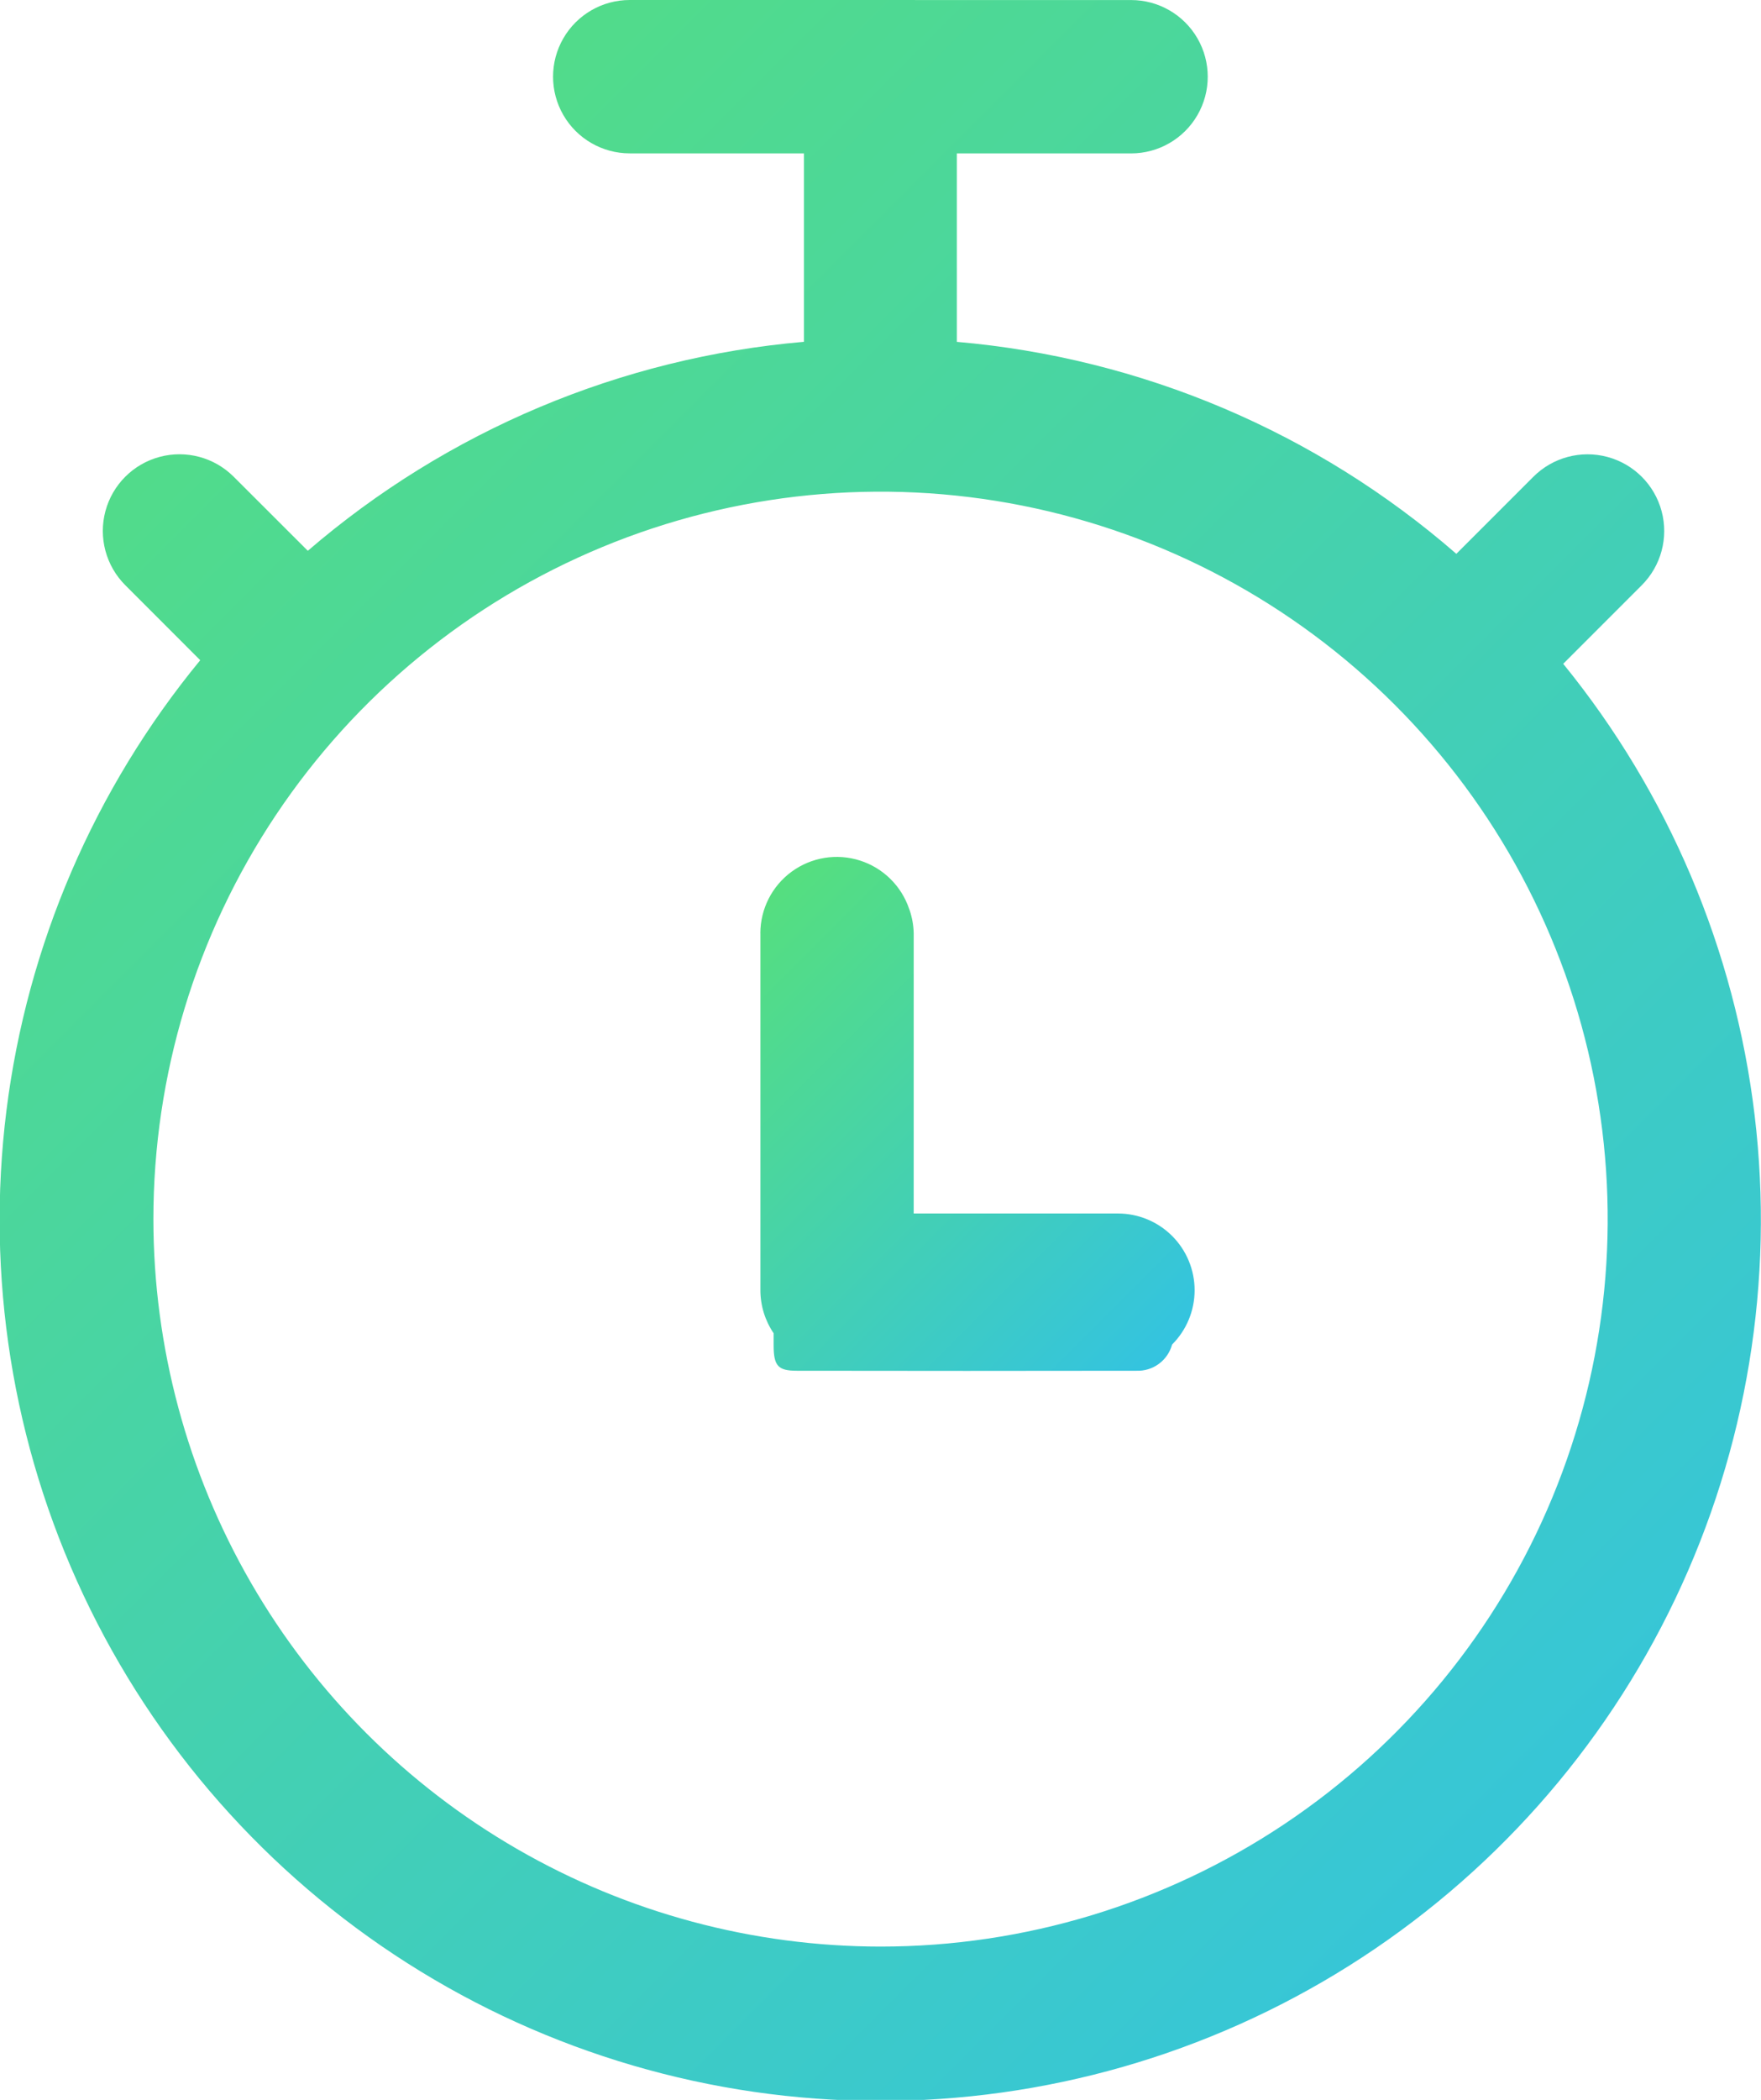
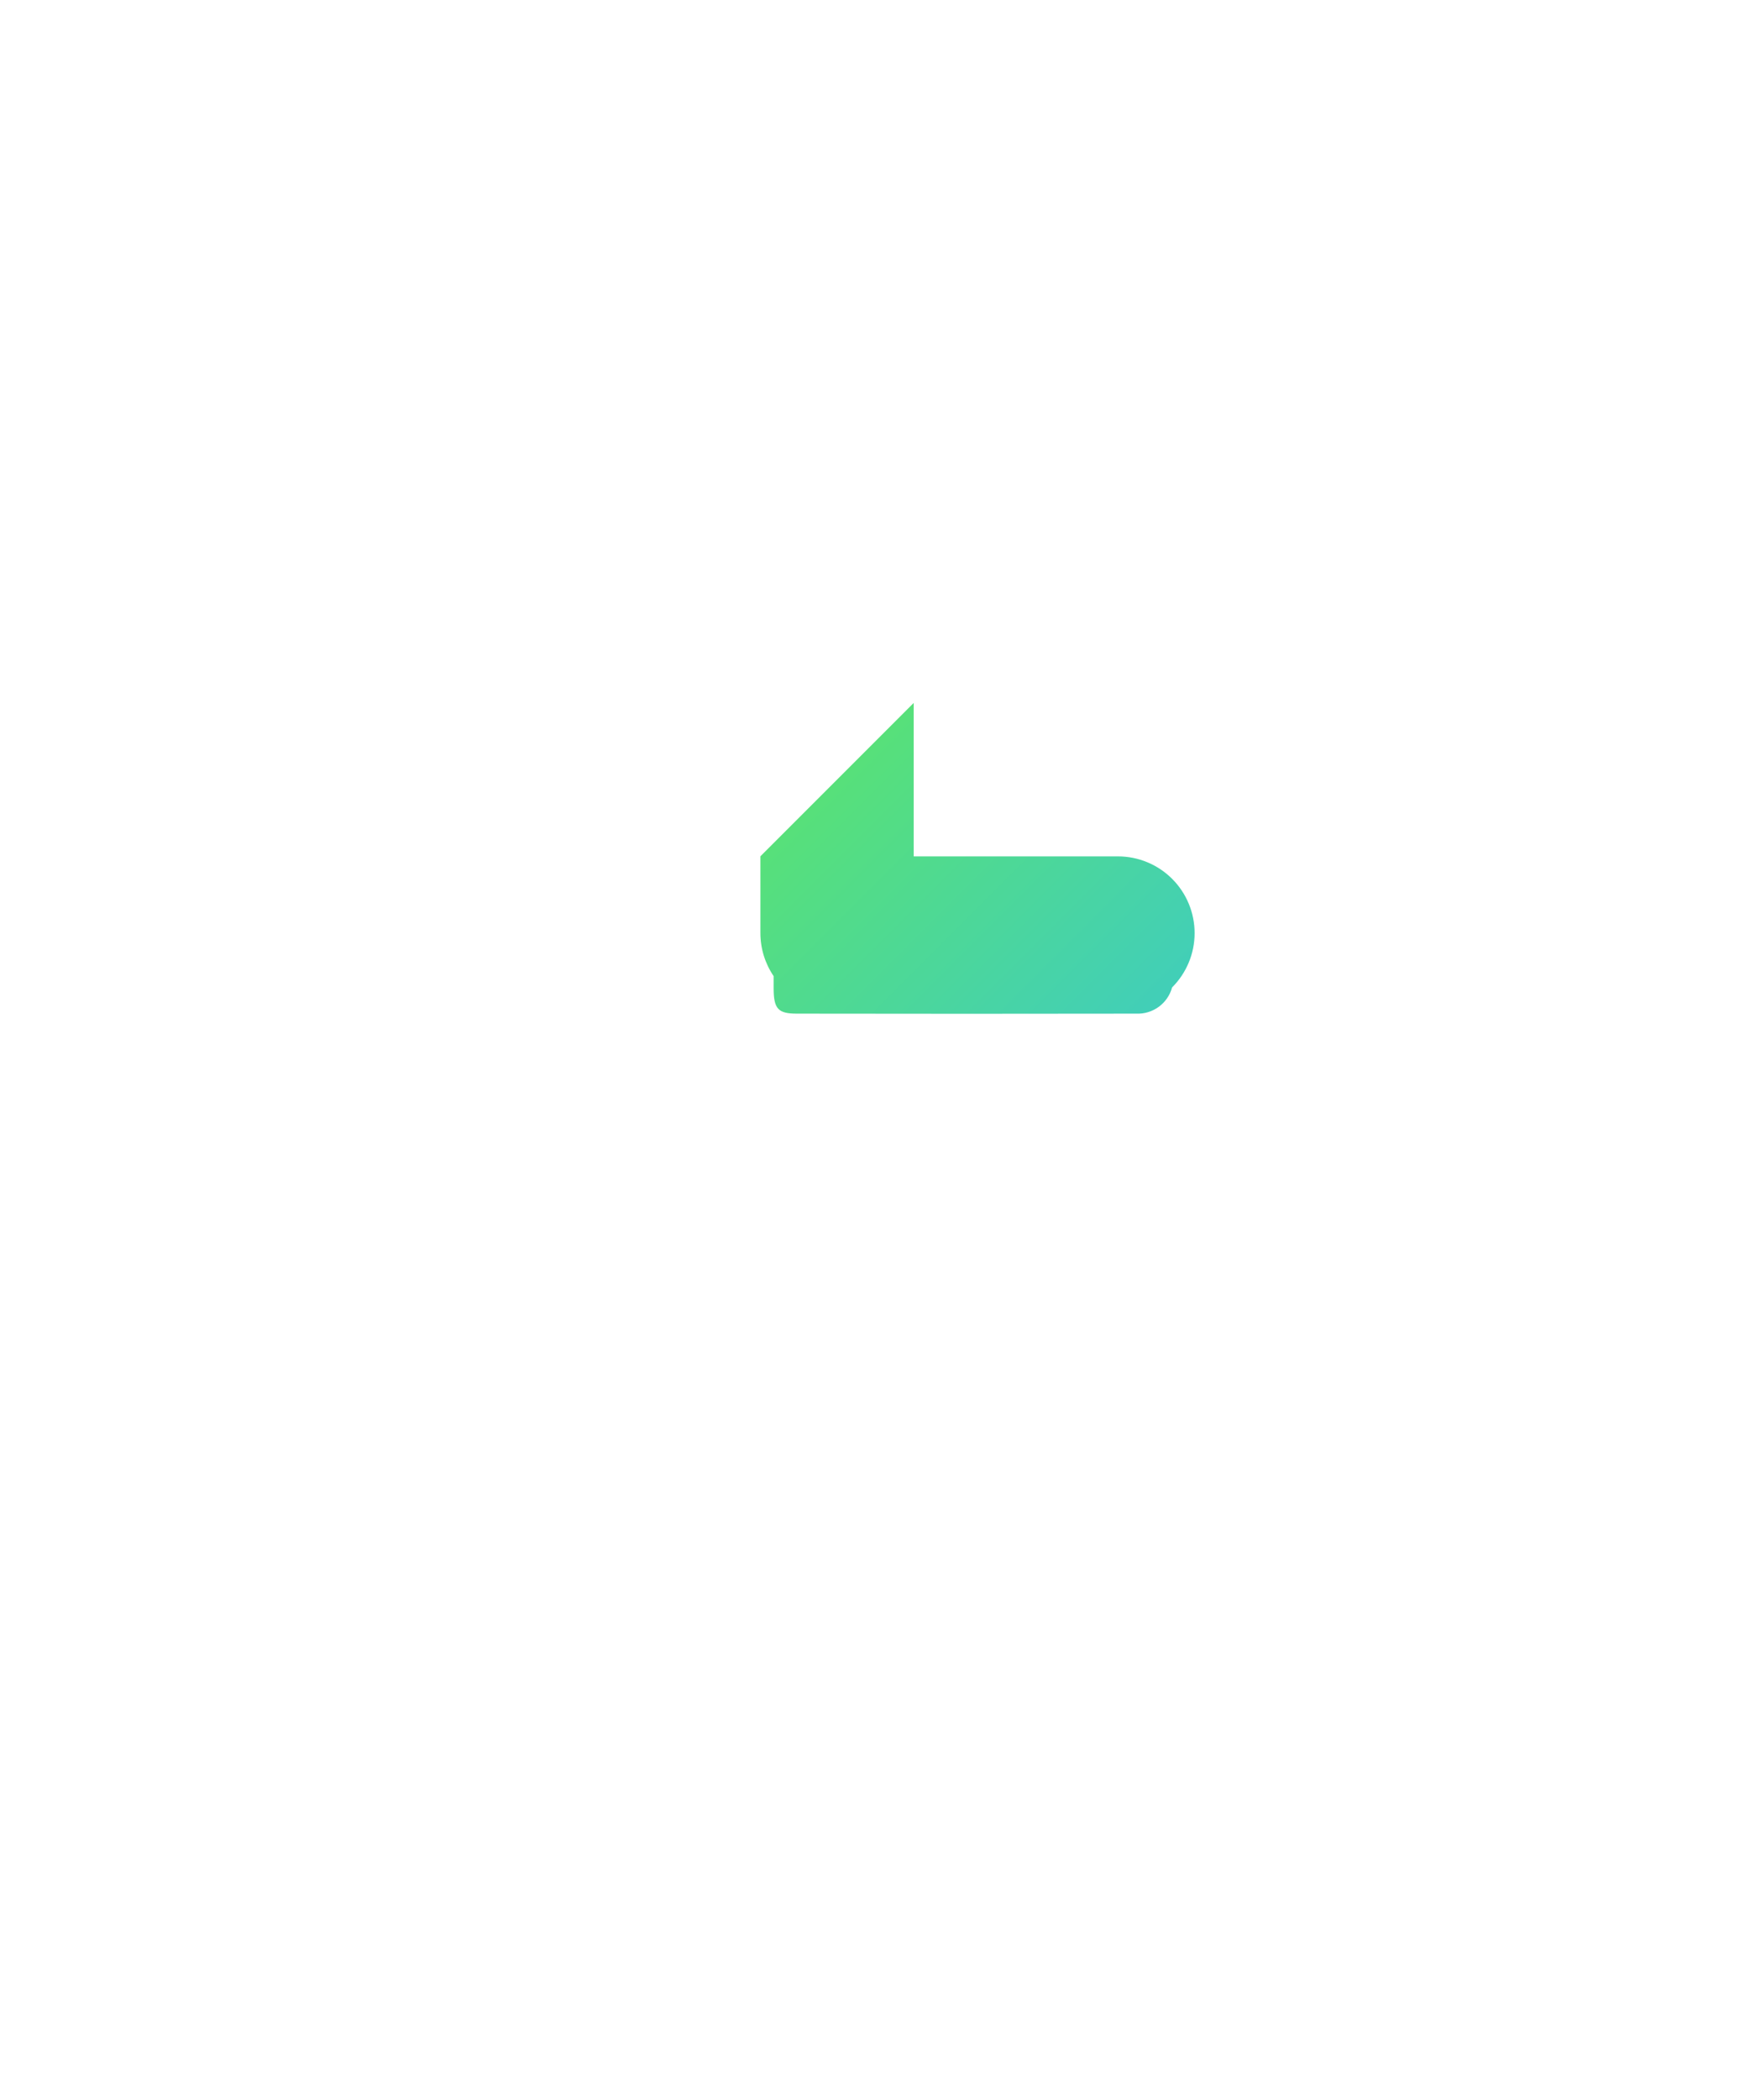
<svg xmlns="http://www.w3.org/2000/svg" width="42.594" height="50.77" viewBox="0 0 42.594 50.77">
  <defs>
    <linearGradient id="linear-gradient" x1="0.5" x2="0.5" y2="1" gradientUnits="objectBoundingBox">
      <stop offset="0" stop-color="#57e07a" />
      <stop offset="1" stop-color="#32c2e5" />
    </linearGradient>
    <clipPath id="clip-path">
-       <path id="Path_386" data-name="Path 386" d="M7.21,222.639A17.588,17.588,0,1,1,24.8,240.228,17.6,17.6,0,0,1,7.21,222.639m11.521-29.474a1.854,1.854,0,1,0,0,3.708h4.214v4.556a21.181,21.181,0,0,0-12,5.053l-1.793-1.791a1.854,1.854,0,0,0-2.622,2.622l1.813,1.814a21.3,21.3,0,1,0,32.967.087l1.9-1.9a1.854,1.854,0,0,0-2.622-2.622l-1.863,1.863a21.193,21.193,0,0,0-12.081-5.125v-4.556h4.214a1.854,1.854,0,0,0,0-3.708Z" transform="translate(-3.5 -193.165)" fill="url(#linear-gradient)" />
-     </clipPath>
+       </clipPath>
    <clipPath id="clip-path-2">
-       <path id="Path_387" data-name="Path 387" d="M11.715,204.266V212.9a1.854,1.854,0,0,0,.32,1.043c0,.094,0,.19,0,.287,0,.506.107.62.564.62q4.107.007,8.21,0a.86.86,0,0,0,.864-.634,1.855,1.855,0,0,0-1.31-3.168H15.423v-6.777a1.861,1.861,0,0,0-.1-.562l-.009-.022a1.848,1.848,0,0,0-3.6.584" transform="translate(-11.715 -202.412)" fill="url(#linear-gradient)" />
+       <path id="Path_387" data-name="Path 387" d="M11.715,204.266a1.854,1.854,0,0,0,.32,1.043c0,.094,0,.19,0,.287,0,.506.107.62.564.62q4.107.007,8.21,0a.86.86,0,0,0,.864-.634,1.855,1.855,0,0,0-1.31-3.168H15.423v-6.777a1.861,1.861,0,0,0-.1-.562l-.009-.022a1.848,1.848,0,0,0-3.6.584" transform="translate(-11.715 -202.412)" fill="url(#linear-gradient)" />
    </clipPath>
  </defs>
  <g id="Group_1092" data-name="Group 1092" transform="translate(15638.371 1097.802)">
    <g id="Group_1009" data-name="Group 1009" transform="translate(-15638.371 -1097.802)">
      <g id="Group_1008" data-name="Group 1008" clip-path="url(#clip-path)">
        <rect id="Rectangle_407" data-name="Rectangle 407" width="66.019" height="66.019" transform="translate(-25.385 25.385) rotate(-45)" fill="url(#linear-gradient)" />
      </g>
    </g>
    <g id="Group_1011" data-name="Group 1011" transform="translate(-15619.979 -1077.099)">
      <g id="Group_1010" data-name="Group 1010" clip-path="url(#clip-path-2)">
        <rect id="Rectangle_408" data-name="Rectangle 408" width="16.222" height="16.222" transform="translate(-6.22 6.22) rotate(-45)" fill="url(#linear-gradient)" />
      </g>
    </g>
  </g>
</svg>